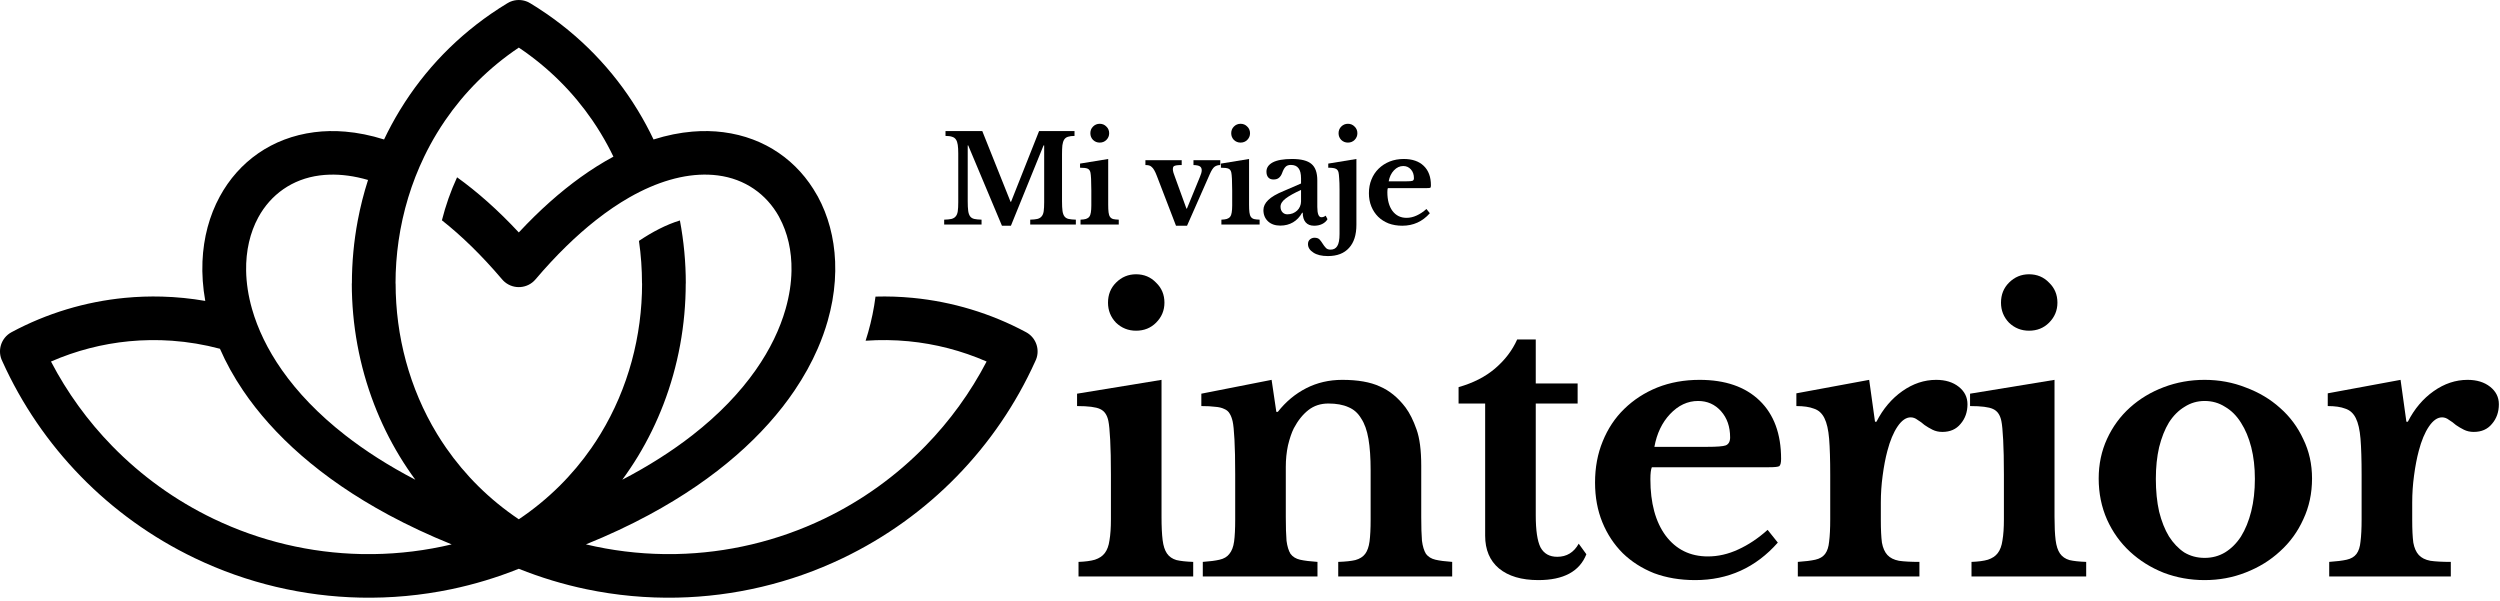
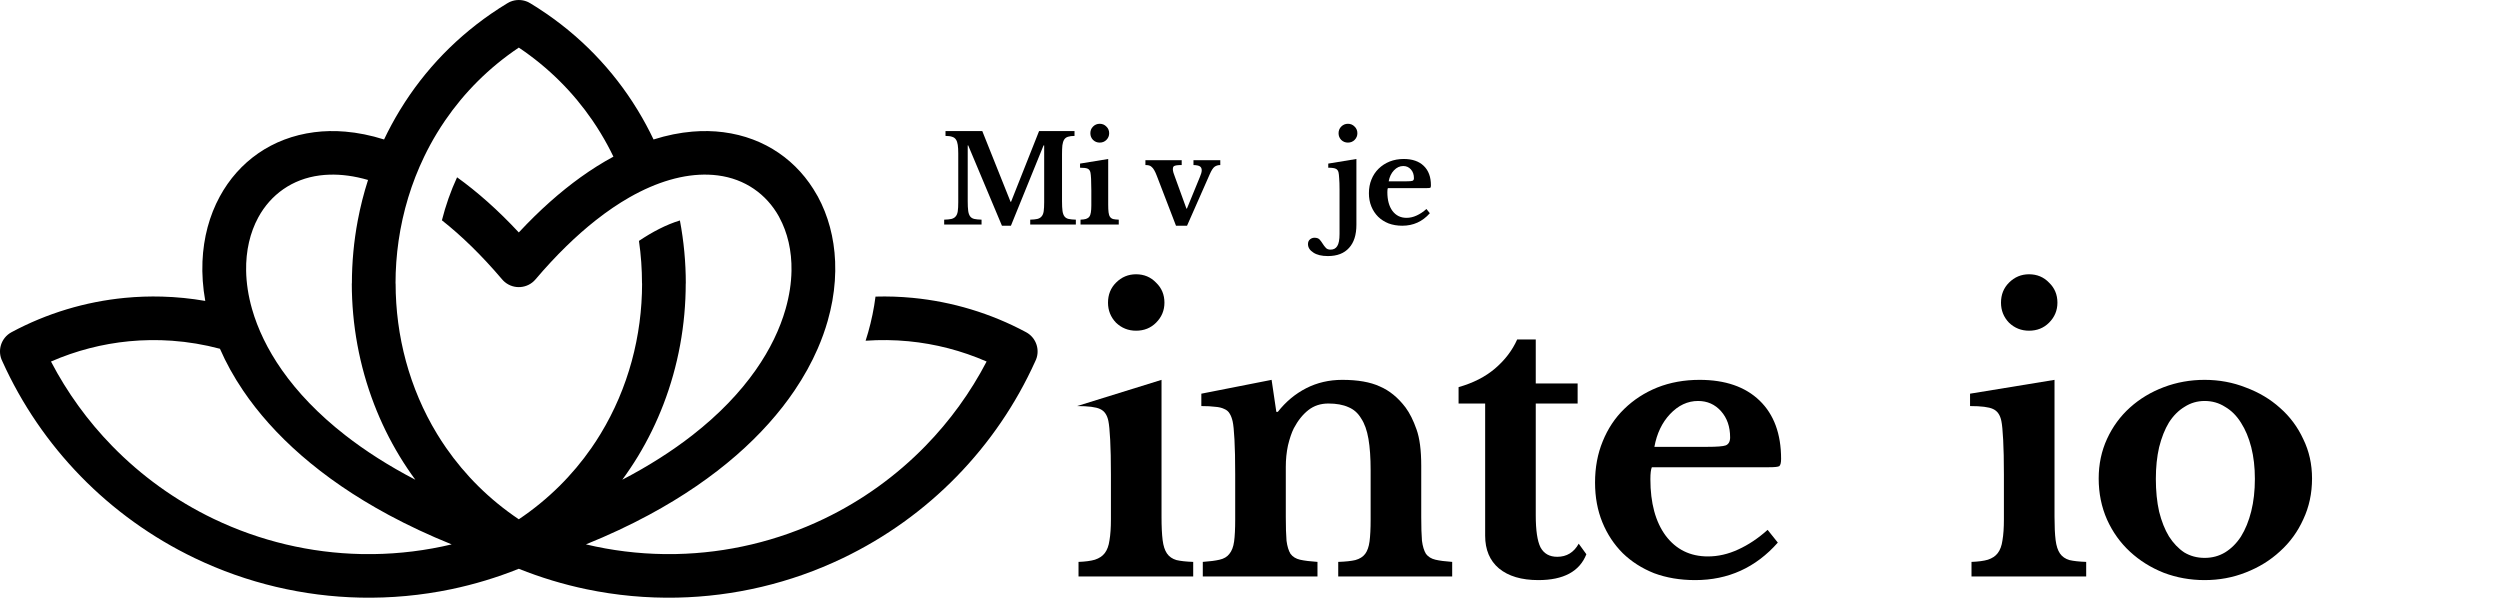
<svg xmlns="http://www.w3.org/2000/svg" width="412" height="99" viewBox="0 0 412 99" fill="none">
  <g clip-path="url(#clip0_3_130)">
    <path fill-rule="evenodd" clip-rule="evenodd" d="M28.343 56.152C28.196 55.694 28.057 55.234 27.924 54.769L28.343 56.152ZM106.158 84.817L106.886 84.868C106.643 84.853 106.402 84.836 106.158 84.817ZM54.272 28.785C56.25 28.722 58.385 28.997 60.653 29.659C59.948 31.85 59.384 34.08 58.96 36.336C58.315 39.759 57.992 43.235 57.992 46.712H57.977C57.977 53.484 59.207 60.267 61.666 66.649C62.802 69.599 64.202 72.463 65.863 75.2C66.663 76.518 67.524 77.806 68.447 79.06C64.018 76.754 60.183 74.287 56.897 71.725C52.461 68.268 49.022 64.636 46.469 60.998C44.08 57.594 42.465 54.186 41.529 50.905C40.909 48.728 40.596 46.621 40.562 44.629C40.504 41.313 41.215 38.312 42.561 35.833C44.604 32.07 48.16 29.494 52.699 28.911C53.211 28.845 53.736 28.802 54.273 28.785H54.272ZM107.706 22.986C106.932 21.363 106.076 19.772 105.136 18.223C104.85 17.754 104.558 17.288 104.26 16.828C100.115 10.458 94.504 4.854 87.425 0.559L87.049 0.351L86.849 0.263C86.416 0.088 85.963 0.002 85.513 0.001H85.485C85.035 0.002 84.582 0.088 84.149 0.263L83.949 0.351L83.572 0.559C76.494 4.855 70.883 10.459 66.739 16.828C66.439 17.288 66.146 17.754 65.862 18.223C64.922 19.772 64.066 21.362 63.294 22.986C61.082 22.287 58.944 21.865 56.901 21.691C55.124 21.54 53.418 21.578 51.794 21.787C44.806 22.685 39.343 26.633 36.214 32.398C34.522 35.512 33.529 39.149 33.367 43.099C33.281 45.186 33.428 47.36 33.827 49.592C31.468 49.181 29.09 48.945 26.712 48.879C24.664 48.822 22.617 48.892 20.583 49.088C14.091 49.715 7.732 51.614 1.894 54.749C0.166 55.678 -0.497 57.816 0.392 59.553C3.576 66.603 7.96 73.011 13.311 78.499C18.667 83.994 25.009 88.579 32.103 91.982C40.726 96.118 50.036 98.289 59.387 98.487C64.404 98.592 69.429 98.131 74.364 97.102C78.143 96.312 81.869 95.189 85.497 93.733C89.126 95.189 92.851 96.312 96.631 97.102C101.566 98.132 106.59 98.593 111.608 98.487C120.959 98.289 130.269 96.118 138.891 91.982C145.986 88.579 152.327 83.994 157.684 78.499C163.036 73.01 167.419 66.603 170.604 59.553C171.493 57.815 170.829 55.677 169.102 54.749C163.263 51.614 156.904 49.715 150.413 49.088C148.377 48.891 146.33 48.821 144.283 48.879C144.031 50.864 143.623 52.835 143.073 54.768C142.941 55.234 142.8 55.694 142.653 56.151C145.017 55.983 147.386 56.014 149.736 56.239C154.138 56.664 158.48 57.783 162.594 59.58C159.929 64.691 156.532 69.375 152.521 73.487C147.737 78.395 142.091 82.482 135.789 85.504C128.099 89.192 119.8 91.13 111.466 91.305C110.788 91.319 110.113 91.322 109.435 91.313C105.119 91.254 100.8 90.721 96.56 89.713C100.3 88.2 103.75 86.578 106.922 84.871C118.225 78.788 126.014 71.621 130.921 64.38C132.482 62.076 133.752 59.763 134.749 57.475C135.423 55.926 135.974 54.39 136.407 52.874C136.721 51.768 136.975 50.673 137.17 49.591C137.567 47.359 137.716 45.186 137.63 43.099C137.467 39.148 136.472 35.511 134.782 32.397L134.657 32.186C131.505 26.535 126.095 22.67 119.202 21.786C117.578 21.577 115.874 21.539 114.098 21.69C112.053 21.863 109.915 22.285 107.705 22.985L107.706 22.986ZM98.987 21.939C99.754 23.201 100.455 24.494 101.092 25.816C99.315 26.772 97.507 27.903 95.675 29.219C92.347 31.611 88.938 34.617 85.499 38.307C82.062 34.617 78.654 31.611 75.325 29.218C74.274 31.499 73.441 33.874 72.827 36.305C76.018 38.82 79.334 42.026 82.722 46.009C82.857 46.172 83.007 46.325 83.175 46.467C84.692 47.749 86.965 47.56 88.249 46.044C91.645 42.048 94.97 38.833 98.169 36.311C100.063 34.815 101.914 33.565 103.711 32.538C106.024 31.218 108.245 30.27 110.352 29.656C112.62 28.996 114.755 28.721 116.734 28.784C117.268 28.801 117.79 28.844 118.301 28.909C122.781 29.484 126.299 31.991 128.35 35.657L128.438 35.832C129.784 38.311 130.497 41.312 130.439 44.629C130.405 46.62 130.09 48.727 129.471 50.903C128.537 54.184 126.921 57.594 124.53 60.997C121.976 64.636 118.538 68.268 114.1 71.727C110.813 74.287 106.98 76.754 102.554 79.059C103.475 77.805 104.336 76.517 105.137 75.2C106.795 72.465 108.194 69.601 109.329 66.651C111.783 60.274 113.008 53.491 113.008 46.71H113.02C113.02 43.235 112.696 39.756 112.048 36.331C109.778 37.023 107.492 38.228 105.3 39.698C105.636 42.019 105.802 44.363 105.802 46.711H105.815C105.815 55.351 103.539 63.985 98.987 71.483C98.51 72.271 98.007 73.047 97.477 73.809C94.362 78.297 90.369 82.31 85.499 85.578C80.63 82.31 76.637 78.297 73.522 73.809C72.992 73.047 72.489 72.271 72.01 71.483C67.468 64.001 65.197 55.367 65.197 46.711H65.183C65.183 44.362 65.351 42.015 65.686 39.69C66.036 37.272 66.568 34.877 67.281 32.534C67.981 30.237 68.856 27.989 69.906 25.813C70.542 24.493 71.243 23.2 72.01 21.938C72.444 21.224 72.897 20.521 73.372 19.829C76.509 15.253 80.551 11.164 85.499 7.843C90.447 11.164 94.488 15.253 97.626 19.828C98.101 20.521 98.554 21.225 98.987 21.937L98.987 21.939ZM18.474 73.489C14.464 69.376 11.066 64.692 8.402 59.581C12.517 57.785 16.858 56.666 21.262 56.241C23.61 56.016 25.979 55.985 28.343 56.153C30.997 56.343 33.644 56.783 36.248 57.477C37.245 59.766 38.514 62.078 40.076 64.383C44.982 71.624 52.773 78.79 64.075 84.874C67.248 86.581 70.697 88.202 74.437 89.715C70.198 90.724 65.88 91.257 61.563 91.315C60.886 91.325 60.208 91.321 59.531 91.308C51.197 91.133 42.898 89.195 35.209 85.507C28.907 82.485 23.259 78.397 18.474 73.49V73.489Z" fill="black" />
  </g>
  <path d="M235.637 35.14C234.423 36.513 232.91 37.2 231.097 37.2C230.27 37.2 229.517 37.073 228.837 36.82C228.17 36.553 227.597 36.187 227.117 35.72C226.637 35.24 226.263 34.673 225.997 34.02C225.73 33.367 225.597 32.64 225.597 31.84C225.597 31.013 225.737 30.26 226.017 29.58C226.297 28.887 226.69 28.293 227.197 27.8C227.717 27.293 228.323 26.9 229.017 26.62C229.723 26.34 230.497 26.2 231.337 26.2C232.75 26.2 233.85 26.58 234.637 27.34C235.423 28.1 235.817 29.167 235.817 30.54C235.817 30.753 235.783 30.887 235.717 30.94C235.65 30.98 235.463 31 235.157 31H228.717C228.663 31.12 228.637 31.34 228.637 31.66C228.637 32.967 228.917 34 229.477 34.76C230.05 35.52 230.823 35.9 231.797 35.9C232.357 35.9 232.91 35.773 233.457 35.52C234.017 35.267 234.557 34.907 235.077 34.44L235.637 35.14ZM231.757 29.88C232.29 29.88 232.63 29.853 232.777 29.8C232.937 29.733 233.017 29.587 233.017 29.36C233.017 28.773 232.85 28.293 232.517 27.92C232.183 27.547 231.763 27.36 231.257 27.36C230.683 27.36 230.17 27.6 229.717 28.08C229.277 28.547 228.99 29.147 228.857 29.88H231.757Z" fill="black" />
  <path d="M223.536 37.04C223.536 38.707 223.129 39.98 222.316 40.86C221.516 41.753 220.356 42.2 218.836 42.2C217.809 42.2 217.009 42.007 216.436 41.62C215.849 41.247 215.556 40.78 215.556 40.22C215.556 39.887 215.669 39.627 215.896 39.44C216.109 39.267 216.356 39.18 216.636 39.18C217.009 39.18 217.289 39.28 217.476 39.48C217.662 39.693 217.829 39.92 217.976 40.16C218.122 40.4 218.289 40.62 218.476 40.82C218.649 41.033 218.916 41.14 219.276 41.14C219.769 41.14 220.136 40.947 220.376 40.56C220.629 40.173 220.756 39.507 220.756 38.56V31.2C220.756 30.467 220.736 29.867 220.696 29.4C220.669 28.933 220.636 28.613 220.596 28.44C220.529 28.133 220.382 27.927 220.156 27.82C219.929 27.7 219.509 27.64 218.896 27.64V26.96L223.536 26.2V37.04ZM220.596 21.96C220.596 21.52 220.742 21.153 221.036 20.86C221.342 20.553 221.709 20.4 222.136 20.4C222.576 20.4 222.942 20.553 223.236 20.86C223.542 21.153 223.696 21.52 223.696 21.96C223.696 22.387 223.542 22.753 223.236 23.06C222.942 23.353 222.576 23.5 222.136 23.5C221.709 23.5 221.342 23.353 221.036 23.06C220.742 22.753 220.596 22.387 220.596 21.96Z" fill="black" />
-   <path d="M214.411 31.3C213.291 31.807 212.445 32.28 211.871 32.72C211.311 33.147 211.031 33.593 211.031 34.06C211.031 34.447 211.138 34.753 211.351 34.98C211.565 35.207 211.831 35.32 212.151 35.32C212.471 35.32 212.771 35.267 213.051 35.16C213.331 35.04 213.571 34.887 213.771 34.7C213.971 34.513 214.125 34.293 214.231 34.04C214.351 33.773 214.411 33.493 214.411 33.2V31.3ZM214.411 30.24V29.4C214.411 28.627 214.271 28.067 213.991 27.72C213.725 27.36 213.305 27.18 212.731 27.18C212.345 27.18 212.051 27.287 211.851 27.5C211.651 27.7 211.465 28.04 211.291 28.52C211.171 28.853 210.998 29.113 210.771 29.3C210.558 29.487 210.258 29.58 209.871 29.58C209.498 29.58 209.211 29.467 209.011 29.24C208.811 29.013 208.711 28.693 208.711 28.28C208.711 27.64 209.058 27.133 209.751 26.76C210.458 26.387 211.518 26.2 212.931 26.2C214.425 26.2 215.491 26.473 216.131 27.02C216.771 27.553 217.091 28.453 217.091 29.72V34.1C217.091 35.233 217.318 35.8 217.771 35.8C218.025 35.8 218.258 35.713 218.471 35.54L218.771 36.12C218.585 36.453 218.291 36.72 217.891 36.92C217.505 37.107 217.065 37.2 216.571 37.2C215.958 37.2 215.491 37.013 215.171 36.64C214.851 36.267 214.691 35.74 214.691 35.06H214.591C214.205 35.753 213.705 36.28 213.091 36.64C212.478 37 211.778 37.18 210.991 37.18C210.151 37.18 209.478 36.947 208.971 36.48C208.465 36 208.211 35.38 208.211 34.62C208.211 34.033 208.471 33.487 208.991 32.98C209.511 32.46 210.378 31.953 211.591 31.46L214.411 30.24Z" fill="black" />
-   <path d="M205.845 33.72C205.845 34.253 205.865 34.68 205.905 35C205.945 35.32 206.025 35.567 206.145 35.74C206.265 35.913 206.438 36.033 206.665 36.1C206.891 36.153 207.198 36.187 207.585 36.2V37H201.285V36.2C201.658 36.187 201.958 36.147 202.185 36.08C202.425 36 202.605 35.88 202.725 35.72C202.858 35.547 202.945 35.313 202.985 35.02C203.038 34.713 203.065 34.327 203.065 33.86V31.4C203.065 30.627 203.051 29.993 203.025 29.5C202.998 28.993 202.965 28.647 202.925 28.46C202.858 28.127 202.705 27.907 202.465 27.8C202.238 27.693 201.818 27.64 201.205 27.64V26.96L205.845 26.2V33.72ZM202.905 21.96C202.905 21.52 203.051 21.153 203.345 20.86C203.651 20.553 204.018 20.4 204.445 20.4C204.885 20.4 205.251 20.553 205.545 20.86C205.851 21.153 206.005 21.52 206.005 21.96C206.005 22.387 205.851 22.753 205.545 23.06C205.251 23.353 204.885 23.5 204.445 23.5C204.018 23.5 203.651 23.353 203.345 23.06C203.051 22.753 202.905 22.387 202.905 21.96Z" fill="black" />
  <path d="M190.644 28.98C190.498 28.593 190.358 28.287 190.224 28.06C190.091 27.82 189.951 27.64 189.804 27.52C189.671 27.387 189.518 27.3 189.344 27.26C189.184 27.22 188.991 27.2 188.764 27.2V26.4H194.744V27.2C194.411 27.2 194.144 27.213 193.944 27.24C193.758 27.267 193.611 27.307 193.504 27.36C193.411 27.413 193.351 27.487 193.324 27.58C193.298 27.66 193.284 27.753 193.284 27.86C193.284 28.033 193.318 28.233 193.384 28.46C193.451 28.687 193.531 28.913 193.624 29.14L195.524 34.38H195.604L197.744 29.16C197.838 28.933 197.911 28.733 197.964 28.56C198.018 28.373 198.044 28.207 198.044 28.06C198.044 27.767 197.944 27.553 197.744 27.42C197.544 27.287 197.191 27.213 196.684 27.2V26.4H201.104V27.2C200.744 27.2 200.431 27.293 200.164 27.48C199.911 27.667 199.644 28.08 199.364 28.72L195.624 37.2H193.804L190.644 28.98Z" fill="black" />
  <path d="M182.631 33.72C182.631 34.253 182.651 34.68 182.691 35C182.731 35.32 182.811 35.567 182.931 35.74C183.051 35.913 183.224 36.033 183.451 36.1C183.677 36.153 183.984 36.187 184.371 36.2V37H178.071V36.2C178.444 36.187 178.744 36.147 178.971 36.08C179.211 36 179.391 35.88 179.511 35.72C179.644 35.547 179.731 35.313 179.771 35.02C179.824 34.713 179.851 34.327 179.851 33.86V31.4C179.851 30.627 179.837 29.993 179.811 29.5C179.784 28.993 179.751 28.647 179.711 28.46C179.644 28.127 179.491 27.907 179.251 27.8C179.024 27.693 178.604 27.64 177.991 27.64V26.96L182.631 26.2V33.72ZM179.691 21.96C179.691 21.52 179.837 21.153 180.131 20.86C180.437 20.553 180.804 20.4 181.231 20.4C181.671 20.4 182.037 20.553 182.331 20.86C182.637 21.153 182.791 21.52 182.791 21.96C182.791 22.387 182.637 22.753 182.331 23.06C182.037 23.353 181.671 23.5 181.231 23.5C180.804 23.5 180.437 23.353 180.131 23.06C179.837 22.753 179.691 22.387 179.691 21.96Z" fill="black" />
  <path d="M166.62 33.26L171.24 21.6H177.08V22.4C176.64 22.4 176.28 22.447 176 22.54C175.733 22.62 175.527 22.773 175.38 23C175.233 23.227 175.133 23.54 175.08 23.94C175.04 24.327 175.02 24.82 175.02 25.42V33.18C175.02 33.847 175.047 34.373 175.1 34.76C175.153 35.147 175.26 35.447 175.42 35.66C175.58 35.873 175.807 36.013 176.1 36.08C176.407 36.147 176.807 36.187 177.3 36.2V37H169.78V36.2C170.273 36.187 170.667 36.147 170.96 36.08C171.267 36 171.5 35.86 171.66 35.66C171.833 35.46 171.947 35.18 172 34.82C172.053 34.447 172.08 33.947 172.08 33.32V23.96H171.98L166.6 37.2H165.12L159.56 23.96H159.48V33.18C159.48 33.847 159.507 34.373 159.56 34.76C159.613 35.147 159.72 35.447 159.88 35.66C160.04 35.873 160.267 36.013 160.56 36.08C160.867 36.147 161.267 36.187 161.76 36.2V37H155.6V36.2C156.093 36.187 156.493 36.147 156.8 36.08C157.107 36 157.34 35.86 157.5 35.66C157.673 35.46 157.787 35.18 157.84 34.82C157.893 34.447 157.92 33.947 157.92 33.32V25.28C157.92 24.72 157.893 24.253 157.84 23.88C157.787 23.507 157.687 23.213 157.54 23C157.393 22.773 157.18 22.62 156.9 22.54C156.633 22.447 156.273 22.4 155.82 22.4V21.6H161.88L166.54 33.26H166.62Z" fill="black" />
-   <path d="M397.533 85.7C397.533 87.26 397.593 88.5 397.713 89.42C397.873 90.3 398.173 90.98 398.613 91.46C399.053 91.94 399.693 92.26 400.533 92.42C401.373 92.54 402.493 92.6 403.893 92.6V95H383.853V92.6C385.053 92.52 386.013 92.4 386.733 92.24C387.453 92.08 387.993 91.76 388.353 91.28C388.713 90.8 388.933 90.12 389.013 89.24C389.133 88.32 389.193 87.1 389.193 85.58V78.26C389.193 75.78 389.133 73.8 389.013 72.32C388.893 70.84 388.633 69.7 388.233 68.9C387.833 68.1 387.253 67.58 386.493 67.34C385.773 67.06 384.813 66.92 383.613 66.92V64.82L395.613 62.6L396.573 69.5H396.813C397.893 67.38 399.313 65.7 401.073 64.46C402.833 63.22 404.693 62.6 406.653 62.6C408.173 62.6 409.413 62.98 410.373 63.74C411.333 64.5 411.813 65.46 411.813 66.62C411.813 67.9 411.433 68.98 410.673 69.86C409.953 70.74 408.953 71.18 407.673 71.18C407.073 71.18 406.533 71.06 406.053 70.82C405.573 70.58 405.133 70.32 404.733 70.04C404.373 69.72 403.993 69.44 403.593 69.2C403.233 68.92 402.853 68.78 402.453 68.78C401.693 68.78 400.973 69.28 400.293 70.28C399.613 71.28 399.053 72.62 398.613 74.3C398.293 75.5 398.033 76.86 397.833 78.38C397.633 79.86 397.533 81.34 397.533 82.82V85.7Z" fill="black" />
  <path d="M363.324 62.6C365.724 62.6 367.984 63.02 370.104 63.86C372.264 64.66 374.144 65.78 375.744 67.22C377.384 68.66 378.664 70.38 379.584 72.38C380.544 74.34 381.024 76.5 381.024 78.86C381.024 81.3 380.544 83.54 379.584 85.58C378.664 87.62 377.384 89.38 375.744 90.86C374.144 92.34 372.264 93.5 370.104 94.34C367.984 95.18 365.724 95.6 363.324 95.6C360.964 95.6 358.724 95.2 356.604 94.4C354.484 93.56 352.624 92.4 351.024 90.92C349.424 89.44 348.164 87.68 347.244 85.64C346.324 83.56 345.864 81.3 345.864 78.86C345.864 76.5 346.324 74.32 347.244 72.32C348.164 70.32 349.424 68.6 351.024 67.16C352.624 65.72 354.484 64.6 356.604 63.8C358.724 63 360.964 62.6 363.324 62.6ZM363.324 66.08C362.124 66.08 361.024 66.4 360.024 67.04C359.024 67.64 358.164 68.5 357.444 69.62C356.764 70.74 356.224 72.1 355.824 73.7C355.464 75.26 355.284 77 355.284 78.92C355.284 80.92 355.464 82.72 355.824 84.32C356.224 85.92 356.764 87.28 357.444 88.4C358.164 89.52 359.004 90.4 359.964 91.04C360.964 91.64 362.084 91.94 363.324 91.94C364.564 91.94 365.684 91.64 366.684 91.04C367.724 90.4 368.604 89.52 369.324 88.4C370.044 87.24 370.604 85.86 371.004 84.26C371.404 82.66 371.604 80.88 371.604 78.92C371.604 77 371.404 75.26 371.004 73.7C370.604 72.14 370.044 70.8 369.324 69.68C368.604 68.52 367.724 67.64 366.684 67.04C365.684 66.4 364.564 66.08 363.324 66.08Z" fill="black" />
  <path d="M338.584 85.16C338.584 86.76 338.644 88.04 338.764 89C338.884 89.96 339.124 90.7 339.484 91.22C339.844 91.74 340.364 92.1 341.044 92.3C341.724 92.46 342.644 92.56 343.804 92.6V95H324.904V92.6C326.024 92.56 326.924 92.44 327.604 92.24C328.324 92 328.864 91.64 329.224 91.16C329.624 90.64 329.884 89.94 330.004 89.06C330.164 88.14 330.244 86.98 330.244 85.58V78.2C330.244 75.88 330.204 73.98 330.124 72.5C330.044 70.98 329.944 69.94 329.824 69.38C329.624 68.38 329.164 67.72 328.444 67.4C327.764 67.08 326.504 66.92 324.664 66.92V64.88L338.584 62.6V85.16ZM329.764 49.88C329.764 48.56 330.204 47.46 331.084 46.58C332.004 45.66 333.104 45.2 334.384 45.2C335.704 45.2 336.804 45.66 337.684 46.58C338.604 47.46 339.064 48.56 339.064 49.88C339.064 51.16 338.604 52.26 337.684 53.18C336.804 54.06 335.704 54.5 334.384 54.5C333.104 54.5 332.004 54.06 331.084 53.18C330.204 52.26 329.764 51.16 329.764 49.88Z" fill="black" />
-   <path d="M309.961 85.7C309.961 87.26 310.021 88.5 310.141 89.42C310.301 90.3 310.601 90.98 311.041 91.46C311.481 91.94 312.121 92.26 312.961 92.42C313.801 92.54 314.921 92.6 316.321 92.6V95H296.281V92.6C297.481 92.52 298.441 92.4 299.161 92.24C299.881 92.08 300.421 91.76 300.781 91.28C301.141 90.8 301.361 90.12 301.441 89.24C301.561 88.32 301.621 87.1 301.621 85.58V78.26C301.621 75.78 301.561 73.8 301.441 72.32C301.321 70.84 301.061 69.7 300.661 68.9C300.261 68.1 299.681 67.58 298.921 67.34C298.201 67.06 297.241 66.92 296.041 66.92V64.82L308.041 62.6L309.001 69.5H309.241C310.321 67.38 311.741 65.7 313.501 64.46C315.261 63.22 317.121 62.6 319.081 62.6C320.601 62.6 321.841 62.98 322.801 63.74C323.761 64.5 324.241 65.46 324.241 66.62C324.241 67.9 323.861 68.98 323.101 69.86C322.381 70.74 321.381 71.18 320.101 71.18C319.501 71.18 318.961 71.06 318.481 70.82C318.001 70.58 317.561 70.32 317.161 70.04C316.801 69.72 316.421 69.44 316.021 69.2C315.661 68.92 315.281 68.78 314.881 68.78C314.121 68.78 313.401 69.28 312.721 70.28C312.041 71.28 311.481 72.62 311.041 74.3C310.721 75.5 310.461 76.86 310.261 78.38C310.061 79.86 309.961 81.34 309.961 82.82V85.7Z" fill="black" />
  <path d="M292.984 89.42C289.344 93.54 284.804 95.6 279.364 95.6C276.884 95.6 274.624 95.22 272.584 94.46C270.584 93.66 268.864 92.56 267.424 91.16C265.984 89.72 264.864 88.02 264.064 86.06C263.264 84.1 262.864 81.92 262.864 79.52C262.864 77.04 263.284 74.78 264.124 72.74C264.964 70.66 266.144 68.88 267.664 67.4C269.224 65.88 271.044 64.7 273.124 63.86C275.244 63.02 277.564 62.6 280.084 62.6C284.324 62.6 287.624 63.74 289.984 66.02C292.344 68.3 293.524 71.5 293.524 75.62C293.524 76.26 293.424 76.66 293.224 76.82C293.024 76.94 292.464 77 291.544 77H272.224C272.064 77.36 271.984 78.02 271.984 78.98C271.984 82.9 272.824 86 274.504 88.28C276.224 90.56 278.544 91.7 281.464 91.7C283.144 91.7 284.804 91.32 286.444 90.56C288.124 89.8 289.744 88.72 291.304 87.32L292.984 89.42ZM281.344 73.64C282.944 73.64 283.964 73.56 284.404 73.4C284.884 73.2 285.124 72.76 285.124 72.08C285.124 70.32 284.624 68.88 283.624 67.76C282.624 66.64 281.364 66.08 279.844 66.08C278.124 66.08 276.584 66.8 275.224 68.24C273.904 69.64 273.044 71.44 272.644 73.64H281.344Z" fill="black" />
  <path d="M240.373 66.5V63.8C242.773 63.12 244.773 62.1 246.373 60.74C248.013 59.34 249.233 57.74 250.033 55.94H253.093V63.2H259.993V66.5H253.093V84.92C253.093 87.4 253.353 89.16 253.873 90.2C254.433 91.24 255.353 91.76 256.633 91.76C258.193 91.76 259.373 91.04 260.173 89.6L261.433 91.34C260.313 94.18 257.673 95.6 253.513 95.6C250.753 95.6 248.593 94.96 247.033 93.68C245.513 92.4 244.753 90.6 244.753 88.28V66.5H240.373Z" fill="black" />
  <path d="M211.9 85.22C211.9 86.86 211.94 88.16 212.02 89.12C212.14 90.04 212.36 90.76 212.68 91.28C213.04 91.76 213.56 92.08 214.24 92.24C214.96 92.4 215.92 92.52 217.12 92.6V95H198.22V92.6C199.38 92.52 200.3 92.4 200.98 92.24C201.7 92.08 202.24 91.76 202.6 91.28C203 90.8 203.26 90.12 203.38 89.24C203.5 88.36 203.56 87.16 203.56 85.64V78.14C203.56 75.78 203.52 73.88 203.44 72.44C203.36 70.96 203.26 69.96 203.14 69.44C203.02 68.92 202.86 68.5 202.66 68.18C202.46 67.82 202.16 67.56 201.76 67.4C201.36 67.2 200.86 67.08 200.26 67.04C199.66 66.96 198.9 66.92 197.98 66.92V64.88L209.56 62.6L210.34 67.88H210.58C211.9 66.2 213.46 64.9 215.26 63.98C217.06 63.06 219.04 62.6 221.2 62.6C223.76 62.6 225.82 62.96 227.38 63.68C228.98 64.36 230.4 65.52 231.64 67.16C232.32 68.08 232.92 69.28 233.44 70.76C233.96 72.2 234.22 74.2 234.22 76.76V85.22C234.22 86.86 234.26 88.16 234.34 89.12C234.46 90.04 234.68 90.76 235 91.28C235.36 91.76 235.88 92.08 236.56 92.24C237.24 92.4 238.16 92.52 239.32 92.6V95H220.54V92.6C221.74 92.56 222.68 92.46 223.36 92.3C224.08 92.1 224.62 91.76 224.98 91.28C225.34 90.8 225.58 90.12 225.7 89.24C225.82 88.32 225.88 87.12 225.88 85.64V77.48C225.88 75.44 225.76 73.72 225.52 72.32C225.28 70.92 224.88 69.8 224.32 68.96C223.8 68.08 223.1 67.46 222.22 67.1C221.34 66.7 220.24 66.5 218.92 66.5C217.64 66.5 216.54 66.86 215.62 67.58C214.7 68.3 213.9 69.3 213.22 70.58C212.86 71.3 212.54 72.24 212.26 73.4C212.02 74.52 211.9 75.7 211.9 76.94V85.22Z" fill="black" />
-   <path d="M191.42 85.16C191.42 86.76 191.48 88.04 191.6 89C191.72 89.96 191.96 90.7 192.32 91.22C192.68 91.74 193.2 92.1 193.88 92.3C194.56 92.46 195.48 92.56 196.64 92.6V95H177.74V92.6C178.86 92.56 179.76 92.44 180.44 92.24C181.16 92 181.7 91.64 182.06 91.16C182.46 90.64 182.72 89.94 182.84 89.06C183 88.14 183.08 86.98 183.08 85.58V78.2C183.08 75.88 183.04 73.98 182.96 72.5C182.88 70.98 182.78 69.94 182.66 69.38C182.46 68.38 182 67.72 181.28 67.4C180.6 67.08 179.34 66.92 177.5 66.92V64.88L191.42 62.6V85.16ZM182.6 49.88C182.6 48.56 183.04 47.46 183.92 46.58C184.84 45.66 185.94 45.2 187.22 45.2C188.54 45.2 189.64 45.66 190.52 46.58C191.44 47.46 191.9 48.56 191.9 49.88C191.9 51.16 191.44 52.26 190.52 53.18C189.64 54.06 188.54 54.5 187.22 54.5C185.94 54.5 184.84 54.06 183.92 53.18C183.04 52.26 182.6 51.16 182.6 49.88Z" fill="black" />
+   <path d="M191.42 85.16C191.42 86.76 191.48 88.04 191.6 89C191.72 89.96 191.96 90.7 192.32 91.22C192.68 91.74 193.2 92.1 193.88 92.3C194.56 92.46 195.48 92.56 196.64 92.6V95H177.74V92.6C178.86 92.56 179.76 92.44 180.44 92.24C181.16 92 181.7 91.64 182.06 91.16C182.46 90.64 182.72 89.94 182.84 89.06C183 88.14 183.08 86.98 183.08 85.58V78.2C183.08 75.88 183.04 73.98 182.96 72.5C182.88 70.98 182.78 69.94 182.66 69.38C182.46 68.38 182 67.72 181.28 67.4C180.6 67.08 179.34 66.92 177.5 66.92L191.42 62.6V85.16ZM182.6 49.88C182.6 48.56 183.04 47.46 183.92 46.58C184.84 45.66 185.94 45.2 187.22 45.2C188.54 45.2 189.64 45.66 190.52 46.58C191.44 47.46 191.9 48.56 191.9 49.88C191.9 51.16 191.44 52.26 190.52 53.18C189.64 54.06 188.54 54.5 187.22 54.5C185.94 54.5 184.84 54.06 183.92 53.18C183.04 52.26 182.6 51.16 182.6 49.88Z" fill="black" />
  <defs>
    <clipPath id="clip0_3_130">
      <rect width="171" height="98.502" fill="white" />
    </clipPath>
  </defs>
</svg>